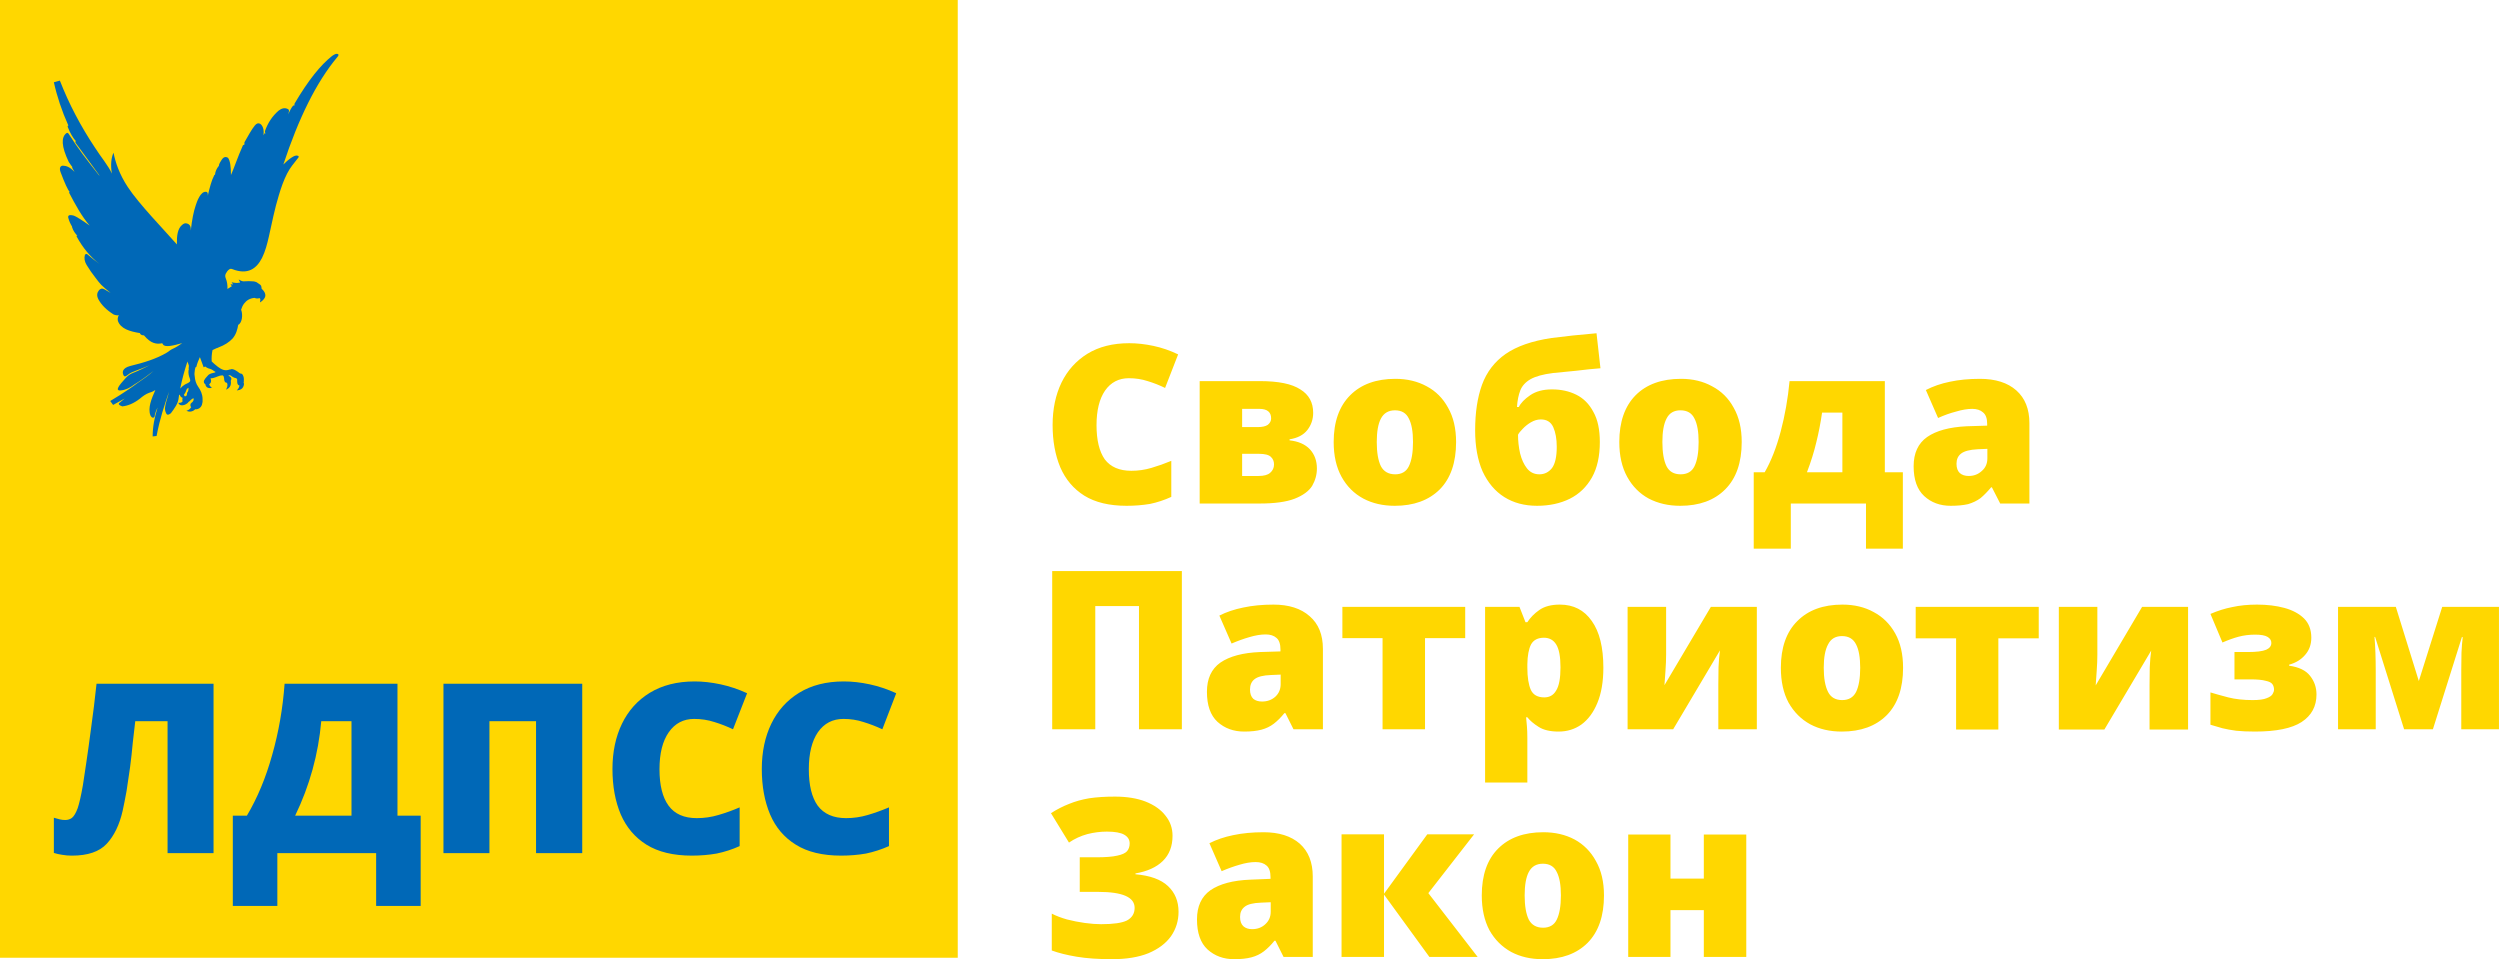
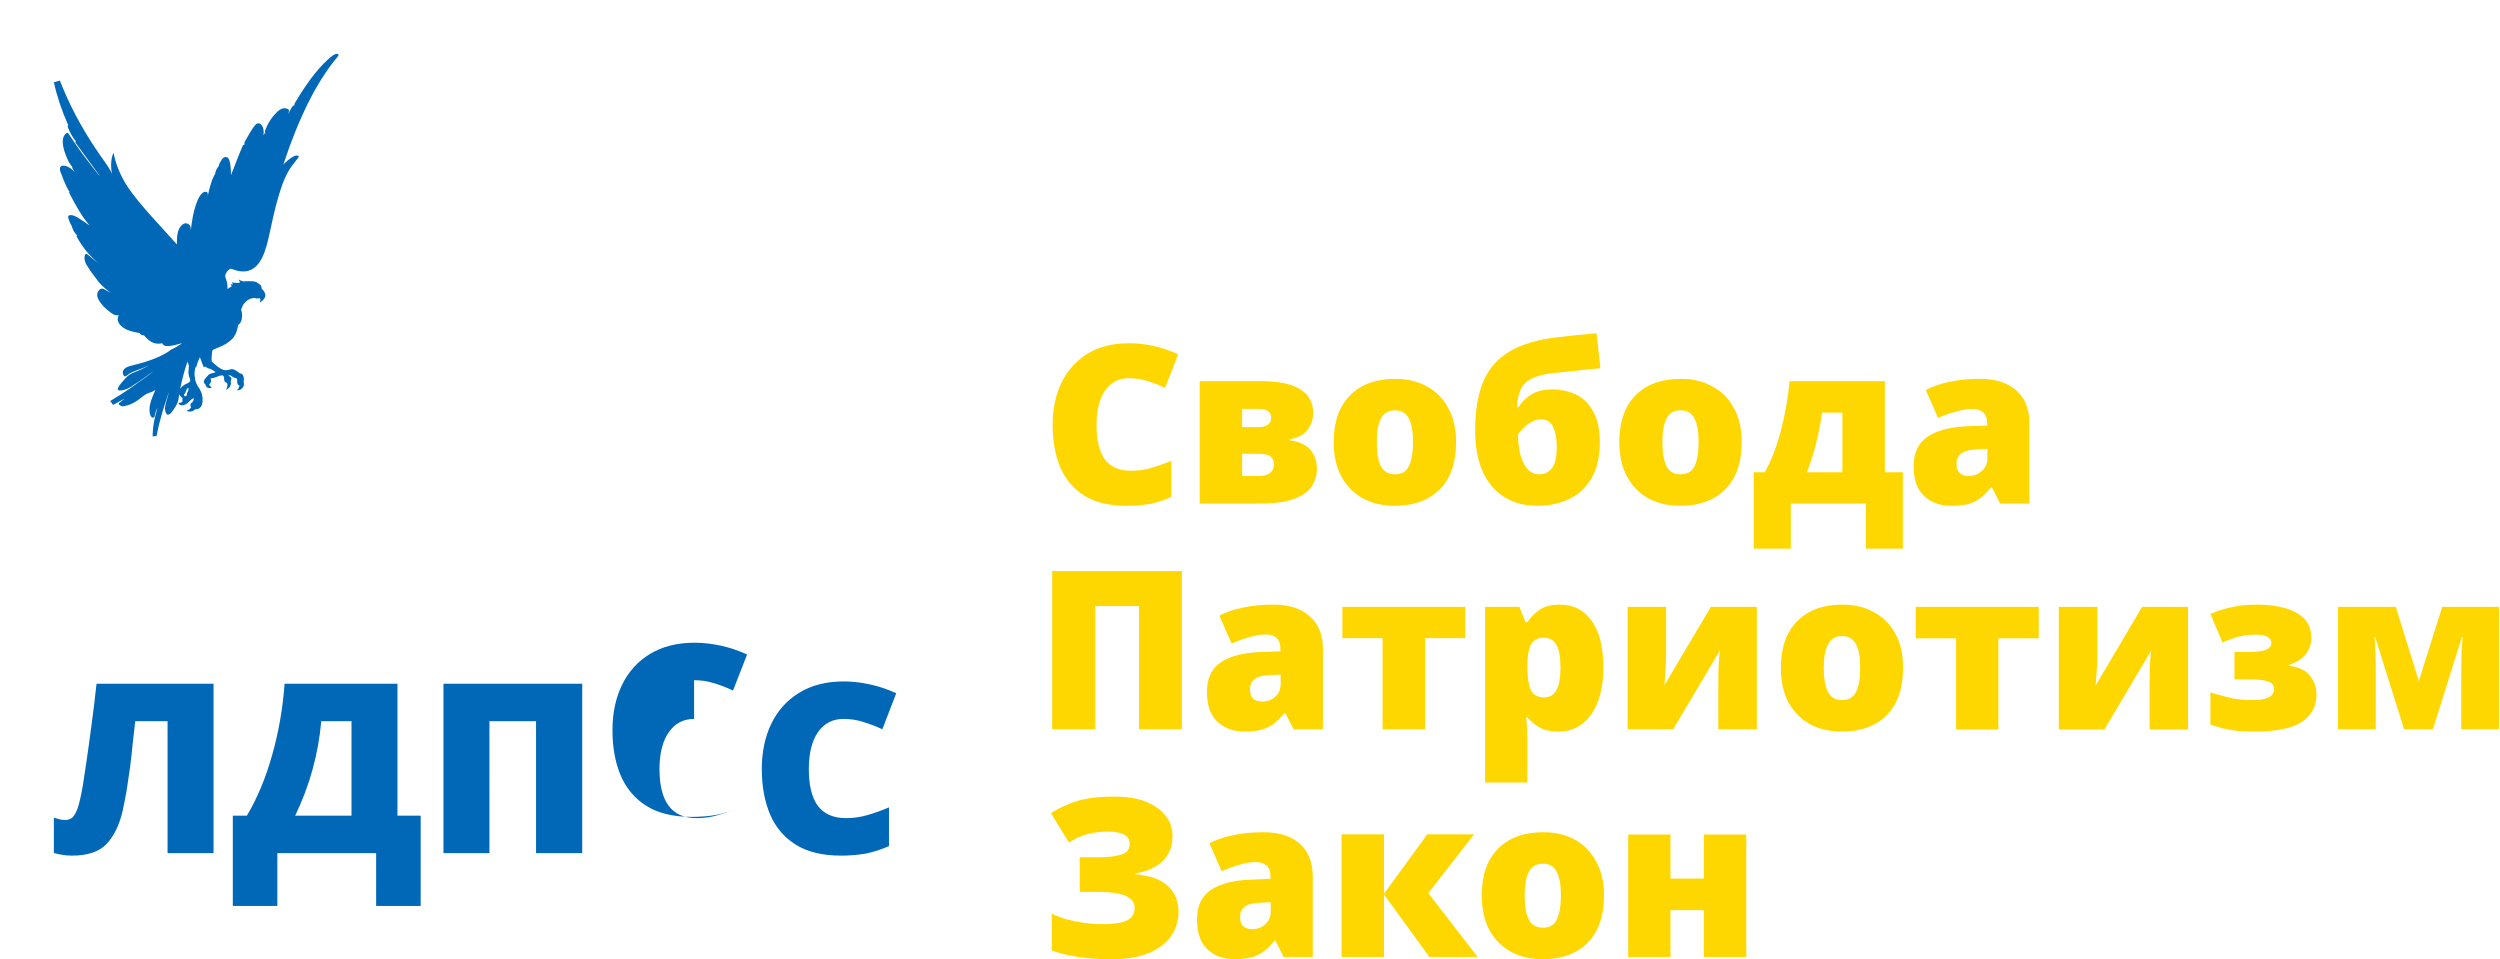
<svg xmlns="http://www.w3.org/2000/svg" version="1.2" viewBox="0 0 1207 463" width="1207" height="463">
  <style>.a{fill:#ffd700}.b{fill:#0068b7}</style>
-   <path class="a" d="m0 0h462.4v462.4h-462.4z" />
-   <path fill-rule="evenodd" class="b" d="m103.1 330.1v81.8h-22.2v-63.7h-15.6q-0.5 4.6-1.2 10.4-0.5 5.7-1.3 11.8-0.8 5.9-1.7 11.5-1 5.5-1.9 9.6-2.3 10.1-7.7 15.9-5.3 5.7-16.8 5.7-2.5 0-4.7-0.4-2.1-0.3-4-0.9v-17q1.6 0.4 2.9 0.8 1.2 0.3 2.6 0.3 1.8 0 3.2-1 1.5-1.2 2.8-4.7 1.2-3.6 2.5-11 0.5-3.2 1.6-10.6 1.1-7.3 2.4-17.3 1.4-9.9 2.6-21.2zm34.3 0h54.5v63.7h11.2v43.6h-21.5v-25.5h-47.7v25.5h-21.5v-43.6h6.8q7.6-12.8 12.2-29.3 4.7-16.5 6-34.4zm32.3 63.7v-45.6h-14.6q-2.1 23.9-12.6 45.6zm66.6 18.1h-22.2v-81.8h67v81.8h-22.3v-63.7h-22.5zm98.8-64.8q-7.7 0-12.2 6.4-4.5 6.4-4.5 17.9 0 11.6 4.4 17.6 4.4 6 13.6 6 5.4 0 10.4-1.5 5.2-1.5 10.3-3.7v18.7q-5.3 2.4-11.1 3.6-5.7 1-12 1-13.4 0-21.9-5.3-8.3-5.2-12.4-14.6-4-9.5-4-21.9 0-12.4 4.6-21.9 4.6-9.5 13.4-14.9 9-5.5 21.7-5.5 5.9 0 12.5 1.4 6.5 1.4 12.8 4.3l-6.8 17.4q-4.4-2.1-9-3.5-4.6-1.5-9.8-1.5zm72.1 0q-7.8 0-12.3 6.4-4.4 6.4-4.4 17.9 0 11.6 4.3 17.6 4.5 6 13.7 6 5.3 0 10.4-1.5 5.1-1.5 10.3-3.7v18.7q-5.4 2.4-11.1 3.6-5.7 1-12 1-13.5 0-21.9-5.3-8.4-5.2-12.4-14.6-4-9.5-4-21.9 0-12.4 4.6-21.9 4.6-9.5 13.4-14.9 8.9-5.5 21.6-5.5 6 0 12.5 1.4 6.5 1.4 12.8 4.3l-6.7 17.4q-4.5-2.1-9.1-3.5-4.5-1.5-9.7-1.5z" />
+   <path fill-rule="evenodd" class="b" d="m103.1 330.1v81.8h-22.2v-63.7h-15.6q-0.5 4.6-1.2 10.4-0.5 5.7-1.3 11.8-0.8 5.9-1.7 11.5-1 5.5-1.9 9.6-2.3 10.1-7.7 15.9-5.3 5.7-16.8 5.7-2.5 0-4.7-0.4-2.1-0.3-4-0.9v-17q1.6 0.4 2.9 0.8 1.2 0.3 2.6 0.3 1.8 0 3.2-1 1.5-1.2 2.8-4.7 1.2-3.6 2.5-11 0.5-3.2 1.6-10.6 1.1-7.3 2.4-17.3 1.4-9.9 2.6-21.2zm34.3 0h54.5v63.7h11.2v43.6h-21.5v-25.5h-47.7v25.5h-21.5v-43.6h6.8q7.6-12.8 12.2-29.3 4.7-16.5 6-34.4zm32.3 63.7v-45.6h-14.6q-2.1 23.9-12.6 45.6zm66.6 18.1h-22.2v-81.8h67v81.8h-22.3v-63.7h-22.5zm98.8-64.8q-7.7 0-12.2 6.4-4.5 6.4-4.5 17.9 0 11.6 4.4 17.6 4.4 6 13.6 6 5.4 0 10.4-1.5 5.2-1.5 10.3-3.7q-5.3 2.4-11.1 3.6-5.7 1-12 1-13.4 0-21.9-5.3-8.3-5.2-12.4-14.6-4-9.5-4-21.9 0-12.4 4.6-21.9 4.6-9.5 13.4-14.9 9-5.5 21.7-5.5 5.9 0 12.5 1.4 6.5 1.4 12.8 4.3l-6.8 17.4q-4.4-2.1-9-3.5-4.6-1.5-9.8-1.5zm72.1 0q-7.8 0-12.3 6.4-4.4 6.4-4.4 17.9 0 11.6 4.3 17.6 4.5 6 13.7 6 5.3 0 10.4-1.5 5.1-1.5 10.3-3.7v18.7q-5.4 2.4-11.1 3.6-5.7 1-12 1-13.5 0-21.9-5.3-8.4-5.2-12.4-14.6-4-9.5-4-21.9 0-12.4 4.6-21.9 4.6-9.5 13.4-14.9 8.9-5.5 21.6-5.5 6 0 12.5 1.4 6.5 1.4 12.8 4.3l-6.7 17.4q-4.5-2.1-9.1-3.5-4.5-1.5-9.7-1.5z" />
  <path fill-rule="evenodd" class="b" d="m94.4 177.3c-0.3 0.8-0.4 1.8-0.5 2.9q0 0.3 0 0.7 0.1 0.3 0.1 0.7 0.1 1.5 0.5 2.7 0.4 1.3 1.1 2.3c1.3 1.8 2.2 3.8 2.2 6.1q0 0.6 0 1.3-0.1 0.7-0.3 1.4-0.2 0.6-0.6 1.1c-0.7 0.8-1.6 1.2-2.7 1.1-1.2 1.3-3 1.4-4.2 0.7 0.9-0.2 1.7-0.7 2.3-1.7q-0.2-0.2-0.3-0.5c-0.1-0.3-0.1-0.7 0-1.1 0.2-0.3 0.5-0.6 1-1q0.4-0.5 0.5-1 0-0.4-0.1-0.8c-0.6 0.3-1.1 0.7-1.6 1.2l-0.3 0.3q-0.2 0.1-0.5 0.4c-0.3 0.4-0.6 0.7-1 0.9-1.4 0.9-3.3 1.1-3.9-0.5 0.8 0 1.4 0 2-0.6v-0.2c-0.1-0.6-0.1-1.2 0.1-1.6-0.6-0.2-1.2-0.7-1.3-1.3q-0.3-0.2-0.4-0.3-0.1 0.6-0.2 1.3c-0.2 3-2.1 5.4-3.8 7.7-0.9 0.7-1.8 1.2-2.3 0-1-1.9-0.4-3.7 0.1-5.7 0.5-1.5 0.9-3.1 1.3-4.7-2.2 6.6-4.4 12.8-6 21.4q-0.9 0.1-1.9 0.2c0-4.6 0.9-9.3 2.4-14-0.5 1-1 2.1-1.3 3.3-0.1 0.5 0 1.3-0.6 1.6-0.8 0.3-1.3-0.5-1.6-1.1-1.3-3.6 0.5-7.9 2.4-12.2-0.8 0.5-1.7 1-2.9 1.3-1.7 0.6-3.2 1.7-4.6 2.9q-4.3 3.3-8.5 3.7-2.5-0.9-1.2-1.8 1.2-1 2.4-2-2.8 1.6-5.6 3.1-0.7-1-1.4-1.9 4.9-2.9 9-5.7c1.5-1 2.7-1.9 3.8-2.7 3.1-2.1 5.9-4.1 8.1-6.1q-2 1.5-4 3-1.6 1.1-3.3 2.3-0.9 0.6-1.9 1.2c-2.1 1.6-4.3 2.7-6.7 2.9-2.9 0.2-0.6-2.6 2.3-5.8 1.1-1.3 2.4-2.2 3.8-2.7 2.8-1.1 5.4-2.4 8-3.7-2.3 1-4.6 1.9-6.8 2.7-1.3 0.5-2.7 1-4 2.1-0.7 0.6-1.4 0.9-1.8 0.2-0.9-1.6-0.6-3.6 3.1-4.6 6.6-1.6 12.8-3.5 17.8-6.5 1-0.7 2-1.5 3-1.9 1.5-0.7 2.9-1.6 4.3-2.6h-0.1c-4.3 1.2-8.2 2.1-9.1 0.6q-0.2-0.3-0.4-0.6c-2.7 0.6-5.5 0.2-8.8-3.8-1 0-1.7-0.3-2-1.1-4.9-0.8-9.3-2.1-10.6-5.9q-0.3-1.6 0.5-2.7c-0.8 0.1-1.7 0-2.6-0.4-3.6-2.3-5.9-4.7-7.3-7.3-1-1.9-0.6-3.3 0.3-4.4 1.3-1.4 2.3-0.6 3.5 0.1q1 0.6 2.1 1.2c-4.8-3.8-5-4.3-7.3-7.3q-2.3-2.9-4.3-6.2-1.5-2.5-0.8-4.9 0.6-0.7 1.2-0.2c1.9 1.6 3.8 3.2 5.8 4.6-4.6-3.6-7.9-7.6-11-13.2q-0.2-0.5 0.2-0.4l0.2 0.1c-1.1-1.2-2.1-2.5-2.6-4.2q-0.1-0.2 0-0.3c-0.8-1.3-1.4-2.6-1.8-4.1-0.5-1.6 0.9-1.6 2.3-1.3 1.3 0.3 4.9 2.7 8 4.9-3.8-4.3-7.2-10.6-9.8-15.6-0.2-0.3-0.1-0.6 0.1-0.7-0.8-0.8-2.4-4.2-4.4-9.6-0.8-2.2 0.2-3.2 1.5-3 1.4 0.1 3 0.6 5.3 3q-0.5-0.8-1-1.7c-0.2-0.3-0.2-0.6-0.1-0.7-0.5-0.7-1.1-1.4-1.7-2.4-3.7-7.7-3.6-11.9-1.3-13.8 0.5-0.4 0.9-0.4 1.3 0.3 4.3 6.8 9.4 13.4 14.5 19.8q0.2 0.2 0.4 0.3-5.7-7.8-11.5-15.7c-0.3-0.4-0.4-1 0.1-0.9-1.3-1.3-3-4.2-4-6.9-0.1-0.4 0-0.7 0.3-0.7q-4.7-10.5-7-20.9l2.9-0.8c4.4 11.3 10.1 22.1 16.9 32.3 1.5 2.2 2.9 4.4 4.5 6.5 1.6 2.3 3 4.4 3.7 6.1-0.7-4.3-0.3-7.7 0.8-10.1 0.9 4.6 2.8 10.4 6.9 16.6 5.4 8.2 17.2 20.3 23.7 27.7-0.1-4.1 0.3-7.7 2.6-9.5 0.7-0.6 1.4-0.9 2.3-0.6 1.5 0.4 1.9 1.7 1.8 3.4 0.6-5.4 1.4-9.3 2.4-12.2 0.5-1.6 2.3-6.9 5-6.5 0.8 0.1 0.9 0.8 0.8 1.9 0.9-4 2-7.8 2.9-9.4 0.2-0.4 0.1-0.6 0.6-0.8q0.2-2.3 1.9-4.3c-0.1-0.7 0.9-2.3 1.4-3 0.9-1.3 1.9-1.5 3-0.8 1 1.4 1.4 4.2 1.4 8.3 1.8-4.1 3-8.1 5.8-14.4l0.7-0.3v-1.1c1.6-2.8 3.5-6.3 5-8.1 1.8-2.3 3.7-0.6 4.2 1.9q0.2 1.2 0 2.8c0.2-0.4 0.5-0.9 0.6-1.1l0.3 0.5q-0.1-0.7-0.2-1.4c1.4-4 3.6-7.3 6.6-9.9 1.4-1.1 3-1.6 4.6-0.7 0.5 0.3 0.5 0.9 0.3 1.5q-0.1 0.5-0.3 1c0.8-1.7 1.6-3.3 2.4-4.2q0.3-0.2 0.6 0 0-0.5 0.1-1c6.7-11.4 12.6-18.6 18-22.9 0.7-0.5 2.2-1.6 3.1-0.9q0.4 0.4-0.5 1.4c-10.1 12.1-18.7 29.6-26 51.8 1.2-1.2 2.4-2.3 3.9-3.3 1-0.6 1.9-1.3 3.1-0.9 0.7 0.2 0.4 0.8-0.1 1.3-1.8 2.3-3.7 4.5-5.1 7.3-1.6 3.1-2.9 6.8-4 10.5-2 6.5-3.3 13.2-4.8 19.9-0.8 3.5-1.7 7.1-3.3 10.3-2.6 5.1-6.8 8.4-14.4 5.4-0.6-0.2-1-0.2-1.5 0.2-0.7 0.5-1.2 1.2-1.6 2-0.4 0.8-0.3 1.6 0 2.3 0.6 1.5 0.9 3.2 0.8 5.1q1-0.7 2.1-1.3-0.2-0.2-0.3-0.5l-0.3-0.6 0.6 0.2q0.3 0 0.6 0-0.2-0.2-0.3-0.5l-0.4-0.6 0.7 0.2q1.1 0.2 2 0.2 0.7-0.1 1.4-0.2 0-0.1 0-0.1-0.2-0.3-0.3-0.6l-0.4-0.8 0.8 0.4q0.2 0.1 0.3 0.2 0.1 0.1 0.3 0.1 0.6 0.3 1.4 0.2c1.6-0.1 2.8-0.1 3.7 0 1 0 1.6 0.2 2.1 0.4q0.3 0.2 0.6 0.4c0.4 0.3 0.9 0.6 1.3 0.9 0.3 0.3 0.5 0.7 0.5 1q0.1 0.5 0.1 0.9 0.7 0.6 1.1 1.2 0.7 1 0.7 2 0 1-0.9 2-0.4 0.5-1.1 1l-0.6 0.4 0.1-0.8q0.1-0.1 0.1-0.2 0-0.2 0-0.3 0-0.5-0.4-0.8c0 0-0.2 0-0.3 0.1-0.4 0.1-1 0.2-1.9-0.1l-0.2-0.1c-2.3 0.2-3.9 1.2-5.1 2.8q-0.9 1.2-1.4 2.9c1 2.6 0.4 6.5-1.4 7.3-0.4 2.3-1 4.6-2.7 6.6q-1.2 1.3-2.9 2.4-1.7 1.1-4.1 2-0.2 0.1-0.4 0.2-0.2 0.1-0.4 0.1-1 0.4-1.9 0.9-0.3 1.4-0.4 2.8-0.1 1.4 0 2.7 0.7 0.6 1.3 1.2 0.9 0.7 1.7 1.4c0.9 0.7 1.8 1.2 2.8 1.5 0.9 0.2 1.8 0.2 2.8-0.2q0.1 0 0.2 0c0.9-0.3 1.7-0.6 4.9 1.9 0.7 0 1.1 0.3 1.3 0.7 0.5 0.9 0.6 1.8 0.5 2.8q0 0.2 0 0.5 0 0.3-0.1 0.5 0.2 0.3 0.2 0.6c-0.3 2.5-2 2.9-3.5 3.1 0.6-0.7 1.2-1.3 1.3-2.4q-0.5-0.1-0.7-0.4c-0.3-0.4-0.4-0.9-0.4-1.5 0-0.4 0-0.8 0-1-0.1-0.3-0.2-0.5-0.5-0.6q-0.5-0.1-1-0.3-0.6-0.3-1.1-0.6l-0.1-0.1c-0.3-0.3-0.5-0.4-0.7-0.4q-0.2-0.1-0.3-0.1c-0.1 0.1-0.5 0.2-0.6 0.3 0 0 0.2 0.1 0.5 0.2q1 0.5 1 1.3 0 0.4-0.3 0.9c0.4 2.6-0.8 3.7-2.3 4.3 0.5-1 1-2 0.5-3.2v-0.1c-1.1 0-1.3-0.9-1.4-1.7q0-0.1 0-0.3-0.1-0.3-0.1-0.5 0-0.4-0.2-0.7-0.2-0.3-0.5-0.4c-0.8 0-1.5 0.2-2.2 0.5-0.8 0.3-1.7 0.7-2.8 0.9q-0.2 0-0.3 0-0.2 0-0.3 0c-0.1 0-0.2 0.1-0.1 0.3q0 0.2 0.1 0.3c0.1 0.2 0.1 0.4 0.1 0.6 0 0.5-0.1 0.9-0.4 1.2q-0.1 0.3-0.5 0.4c0.1 0.9 0.8 1.4 1.3 1.8-1.2 0.4-2.9 0.2-3.2-1.8q0 0-0.1 0-0.3-0.2-0.5-0.5-0.1-0.3-0.1-0.7 0-0.5 0.4-1 0.1-0.1 0.2-0.3 0.1-0.2 0.2-0.3 0.7-0.9 1.4-1.6 0.5-0.4 1.3-0.7 0.7-0.2 1.6-0.4 0.2 0 0.4-0.2 0.1 0 0.2-0.1-0.5-0.4-1.1-0.7-0.6-0.5-1.5-0.8-0.9-0.2-1.6-0.6-0.5-0.3-0.9-0.6l-0.4 0.3-0.3 0.1-0.1-0.3-1.7-4.6c-0.7 1.5-1.3 3-1.7 4.6v0.1l-0.2 0.1c0 0-0.2 0.1-0.2 0.1zm-7.4 10.3q0.6-0.7 1.2-1.2 1.1-0.9 2.4-1.4c0.4-0.2 0.9-0.5 1.1-0.8 0.2-0.4 0.2-0.8-0.1-1.6-0.5-1.2-0.7-2.4-0.6-3.7q0.1-0.4 0.2-0.7h-0.1v-0.5q0.1-0.5 0.1-1.1-0.1-0.5-0.3-1-0.3-0.6-0.4-1.1c-1.4 4.3-2.6 8.6-3.5 13.1zm2.3 3.8c0.4-0.1 0.8-0.3 0.9-0.7 0.1-0.2 0-0.5 0.1-0.7 0-0.3 0.1-0.6 0.4-0.9q0.3-0.5 0.3-1.4 0-0.2 0-0.4v-0.1q-0.4 0.2-0.7 0.5-0.3 0.4-0.5 1.1c-0.2 0.5-0.4 1-0.8 1.5q-0.1 0.1-0.2 0.2v0.1c0.1 0.3 0.2 0.6 0.5 0.8z" />
  <path fill-rule="evenodd" class="a" d="m566.1 403.5q0 7.6-4.7 12.2-4.6 4.5-13.2 6v0.4q10.6 0.9 15.7 5.7 5.1 4.8 5.1 12.4 0 6.6-3.7 11.9-3.7 5.1-10.8 8.1-7.2 2.9-17.6 2.9-9.9 0-17.1-1.2-7.1-1.2-12-3v-17.8q3.1 1.6 7.3 2.8 4.3 1.1 8.6 1.7 4.4 0.6 7.9 0.6 8.9 0 12.5-1.8 3.7-2 3.7-6.1 0-7.7-17.5-7.7h-9v-16.7h8q6.7 0 10.1-0.8 3.4-0.7 4.7-2.1 1.3-1.5 1.3-3.8 0-2.7-2.6-4.2-2.6-1.5-8.4-1.5-4.7 0-9.4 1.2-4.8 1.3-8.9 4.1l-8.7-14.2q4.4-2.8 8.8-4.5 4.4-1.8 9.7-2.7 5.4-0.8 12.4-0.8 8.6 0 14.8 2.4 6.3 2.5 9.6 6.8 3.4 4.2 3.4 9.7zm43.9-1.7q11.2 0 17.5 5.5 6.3 5.6 6.3 15.9v38.8h-14.1l-3.9-7.8h-0.5q-2.5 3.1-5.1 5.1-2.6 2-6 2.9-3.4 0.9-8.3 0.9-7.7 0-12.9-4.7-5.1-4.7-5.1-14.5 0-9.5 6.5-14.1 6.7-4.6 19.2-5.1l9.8-0.4v-0.8q0-4-1.9-5.6-1.9-1.7-5.3-1.7-3.5 0-7.8 1.3-4.2 1.2-8.6 3.1l-5.9-13.5q5.1-2.6 11.5-3.9 6.6-1.4 14.6-1.4zm3.5 38.4v-4.6l-4.7 0.2q-5.7 0.2-7.9 2-2.2 1.7-2.2 4.9 0 3 1.6 4.5 1.6 1.4 4.2 1.4 3.8 0 6.3-2.3 2.7-2.4 2.7-6.1zm54.7-8.7l20.9-28.7h22.6l-22.1 28.4 23.8 30.8h-23.3l-21.9-30.1v30.1h-20.5v-59.2h20.5zm106.2 0.8q0 14.9-7.9 22.9-7.9 7.9-21.7 7.9-8.6 0-15.2-3.5-6.7-3.7-10.5-10.5-3.7-7-3.7-16.8 0-14.7 7.9-22.6 7.9-7.9 21.8-7.9 8.5 0 15.1 3.5 6.6 3.6 10.3 10.4 3.9 6.8 3.9 16.6zm-38.3 0q0 7.6 2 11.7 2.1 3.9 6.9 3.9 4.7 0 6.6-3.9 2-4.1 2-11.7 0-7.5-2-11.3-1.9-4-6.7-4-4.7 0-6.8 4-2 3.8-2 11.3zm50-29.4h20.4v21.3h16.1v-21.3h20.5v59.1h-20.5v-22.6h-16.1v22.6h-20.4zm-257.3-50.8h-20.8v-76.4h62.6v76.4h-20.7v-59.5h-21.1zm86-60.2q11.2 0 17.5 5.6 6.4 5.5 6.4 15.8v38.8h-14.2l-3.9-7.8h-0.5q-2.5 3.1-5.1 5.1-2.6 2-6 2.9-3.4 0.9-8.3 0.9-7.7 0-12.9-4.7-5.1-4.7-5.1-14.5 0-9.5 6.5-14.1 6.7-4.6 19.2-5.1l9.8-0.3v-0.9q0-4-1.9-5.6-1.9-1.7-5.2-1.7-3.6 0-7.9 1.3-4.2 1.2-8.6 3.1l-5.9-13.5q5.1-2.6 11.6-3.9 6.5-1.4 14.5-1.4zm3.5 38.4v-4.6l-4.7 0.2q-5.6 0.2-7.9 2-2.2 1.7-2.2 5 0 3 1.6 4.5 1.6 1.3 4.2 1.3 3.8 0 6.4-2.3 2.6-2.4 2.6-6.1zm89.1-37.3v15.1h-19.4v44h-20.5v-44h-19.4v-15.1zm45.7-1.1q9.9 0 15.4 7.9 5.6 7.8 5.6 22.6 0 10-2.9 17-2.8 6.8-7.7 10.4-4.8 3.4-11 3.4-6.2 0-9.7-2.3-3.5-2.2-5.4-4.6h-0.6q0.2 2.1 0.4 4.4 0.2 2.4 0.2 5.5v21.6h-20.4v-84.8h16.6l2.9 7.4h0.9q2.2-3.4 5.8-5.9 3.7-2.6 9.9-2.6zm-7.7 16q-4.4 0-6.2 3.2-1.7 3.3-1.8 9.6v1.6q0 7 1.7 10.8 1.7 3.6 6.5 3.6 3.8 0 5.7-3.3 2.1-3.3 2.1-11.2 0-7.8-2.1-11.1-2-3.2-5.9-3.2zm40.4-14.9h18.6v23q0 3.6-0.3 7.7-0.3 3.9-0.5 7.1l22.4-37.8h22.2v59.1h-18.6v-21.4q0-4.2 0.1-8.6 0.2-4.6 0.7-8.1l-22.6 38.1h-22zm133 29.4q0 14.9-7.9 22.9-7.9 7.9-21.7 7.9-8.6 0-15.2-3.5-6.6-3.6-10.5-10.5-3.7-6.9-3.7-16.8 0-14.6 7.9-22.5 7.9-8 21.8-8 8.6 0 15.1 3.6 6.6 3.5 10.4 10.3 3.8 6.8 3.8 16.6zm-38.3 0q0 7.6 2.1 11.7 2 3.9 6.8 3.9 4.7 0 6.7-3.9 2-4.1 2-11.7 0-7.5-2-11.3-2-4-6.8-4-4.7 0-6.7 4-2.1 3.8-2.1 11.3zm103.8-29.4v15.2h-19.5v44h-20.4v-44h-19.5v-15.2zm9.7 0h18.6v23q0 3.6-0.3 7.7-0.3 4-0.5 7.2l22.4-37.9h22.2v59.2h-18.6v-21.4q0-4.2 0.1-8.7 0.2-4.6 0.7-8l-22.6 38.1h-22zm95.7-1.1q7.3 0 13.2 1.6 5.9 1.6 9.5 5.1 3.5 3.5 3.5 9.3 0 4.9-3 8.3-2.9 3.4-7.7 4.7v0.5q7.1 1 10.1 4.9 3.1 3.9 3.1 9 0 8.6-7.2 13.3-7.1 4.6-22.5 4.6-5.3 0-9.1-0.4-3.7-0.5-6.6-1.2-2.9-0.8-5.8-1.7v-15.6q3.6 1.1 8.6 2.4 5.1 1.3 11.8 1.3 4.6 0 6.7-0.9 2.2-0.8 2.9-2 0.7-1.2 0.7-2.1 0-1.6-0.8-2.7-0.8-1.1-3.2-1.6-2.5-0.7-7.4-0.7h-7.7v-13.2h6.4q6.3 0 8.9-1.1 2.5-1.1 2.5-3.3 0-1.8-1.8-2.9-1.8-1.1-6-1.1-4.2 0-8 1-3.7 1-7.8 2.8l-5.8-13.8q5.3-2.3 10.5-3.3 5.4-1.2 12-1.2zm89.4 1.1h27.4v59.1h-18.2v-28.7q0-4.2 0.1-8.3 0.2-4.1 0.6-7.5h-0.4l-14 44.5h-13.9l-14-44.6h-0.3q0.6 7.1 0.6 16.4v28.2h-18.2v-59.1h27.9l11.1 35.8zm-634.1-110.4q-7.3 0-11.5 6-4.1 6-4.1 16.7 0 10.8 4 16.5 4.2 5.5 12.8 5.5 5 0 9.7-1.4 4.8-1.4 9.6-3.4v17.4q-5 2.3-10.3 3.4-5.4 0.9-11.3 0.9-12.5 0-20.4-4.9-7.8-4.9-11.6-13.7-3.7-8.9-3.7-20.4 0-11.6 4.3-20.5 4.3-8.8 12.5-13.9 8.3-5.1 20.2-5.1 5.6 0 11.7 1.3 6.1 1.3 11.9 4.1l-6.3 16.2q-4.1-2-8.4-3.3-4.3-1.4-9.1-1.4zm89 16.7q0 4.7-2.8 8.3-2.8 3.6-8.6 4.5v0.5q6.4 0.7 9.8 4.3 3.4 3.7 3.4 9.3 0 4.4-2.3 8.4-2.4 3.8-8.5 6.2-6 2.3-16.8 2.3h-29v-59.1h29.1q13.4 0 19.5 4 6.2 3.8 6.2 11.3zm-20.3 2.7q0-4.6-5.7-4.6h-8.3v8.8h7.5q3.3 0 4.9-1.1 1.6-1.3 1.6-3.1zm1.4 22.2q0-2.2-1.5-3.6-1.5-1.5-5.8-1.5h-8.1v10.7h7.9q3.9 0 5.6-1.5 1.9-1.6 1.9-4.1zm87.9-10.8q0 14.9-7.9 22.9-8 7.9-21.7 7.9-8.6 0-15.2-3.5-6.7-3.6-10.5-10.5-3.8-6.9-3.8-16.8 0-14.6 8-22.6 7.9-7.9 21.8-7.9 8.5 0 15.1 3.6 6.6 3.5 10.3 10.3 3.9 6.8 3.9 16.6zm-38.3 0q0 7.6 2 11.7 2.1 3.9 6.9 3.9 4.7 0 6.6-3.9 2-4.1 2-11.7 0-7.5-2-11.3-1.9-4-6.7-4-4.7 0-6.8 4-2 3.8-2 11.3zm47.5-5.7q0-12.7 3.3-21.9 3.4-9.3 11.4-14.9 8.1-5.6 22.1-7.7 9.9-1.3 21.8-2.3l1.9 16.9q-5.3 0.4-11.7 1.2-6.4 0.6-11.2 1.1-7.2 0.9-10.9 3-3.6 2.1-4.9 5.4-1.3 3.3-1.6 8h0.9q1.4-2.9 5.5-5.7 4.1-2.8 10.5-2.8 6.6 0 11.8 2.6 5.2 2.6 8.2 8.3 3.1 5.5 3.1 14.5 0 10.3-3.8 17.1-3.9 6.9-10.7 10.3-6.9 3.4-15.8 3.4-9.1 0-15.8-4.2-6.7-4.2-10.5-12.4-3.6-8.2-3.6-19.9zm31 21.3q3.7 0 6.1-3 2.3-3.1 2.3-10.3 0-5.7-1.7-9.5-1.7-3.7-6-3.7-2.4 0-4.8 1.4-2.2 1.3-3.9 3.1-1.7 1.7-2.3 2.9 0 4.5 1 9 1.1 4.4 3.3 7.2 2.3 2.9 6 2.9zm97.7-15.6q0 14.9-8 22.9-7.9 7.9-21.7 7.9-8.5 0-15.2-3.5-6.6-3.6-10.4-10.5-3.8-6.9-3.8-16.8 0-14.6 7.9-22.6 7.9-7.9 21.9-7.9 8.5 0 15 3.6 6.7 3.5 10.4 10.3 3.9 6.8 3.9 16.6zm-38.3 0q0 7.6 2 11.7 2 3.9 6.8 3.9 4.8 0 6.7-3.9 2-4.1 2-11.7 0-7.5-2-11.3-1.9-4-6.8-4-4.7 0-6.7 4-2 3.8-2 11.3zm61.4-29.4h46v44h8.7v36.9h-17.8v-21.8h-36.3v21.8h-17.9v-36.9h5.3q4.6-8 7.7-19.6 3.1-11.7 4.3-24.4zm25.5 44v-28.8h-9.8q-1.1 7.6-2.8 14.4-1.6 6.8-4.5 14.4zm66.4-45.1q11.3 0 17.6 5.6 6.3 5.6 6.3 15.8v38.8h-14.1l-4-7.8h-0.4q-2.6 3.1-5.1 5.2-2.6 1.9-6 2.9-3.5 0.8-8.4 0.8-7.7 0-12.8-4.7-5.1-4.7-5.1-14.4 0-9.5 6.5-14.1 6.6-4.6 19.1-5.2l9.9-0.3v-0.9q0-3.9-2-5.5-1.9-1.7-5.2-1.7-3.5 0-7.8 1.3-4.3 1.1-8.7 3.1l-5.9-13.5q5.2-2.7 11.6-4 6.5-1.4 14.5-1.4zm3.6 38.4v-4.6l-4.7 0.2q-5.7 0.3-8 2.1-2.2 1.7-2.2 4.9 0 3 1.6 4.5 1.6 1.4 4.3 1.4 3.7 0 6.3-2.4 2.7-2.3 2.7-6.1z" />
</svg>